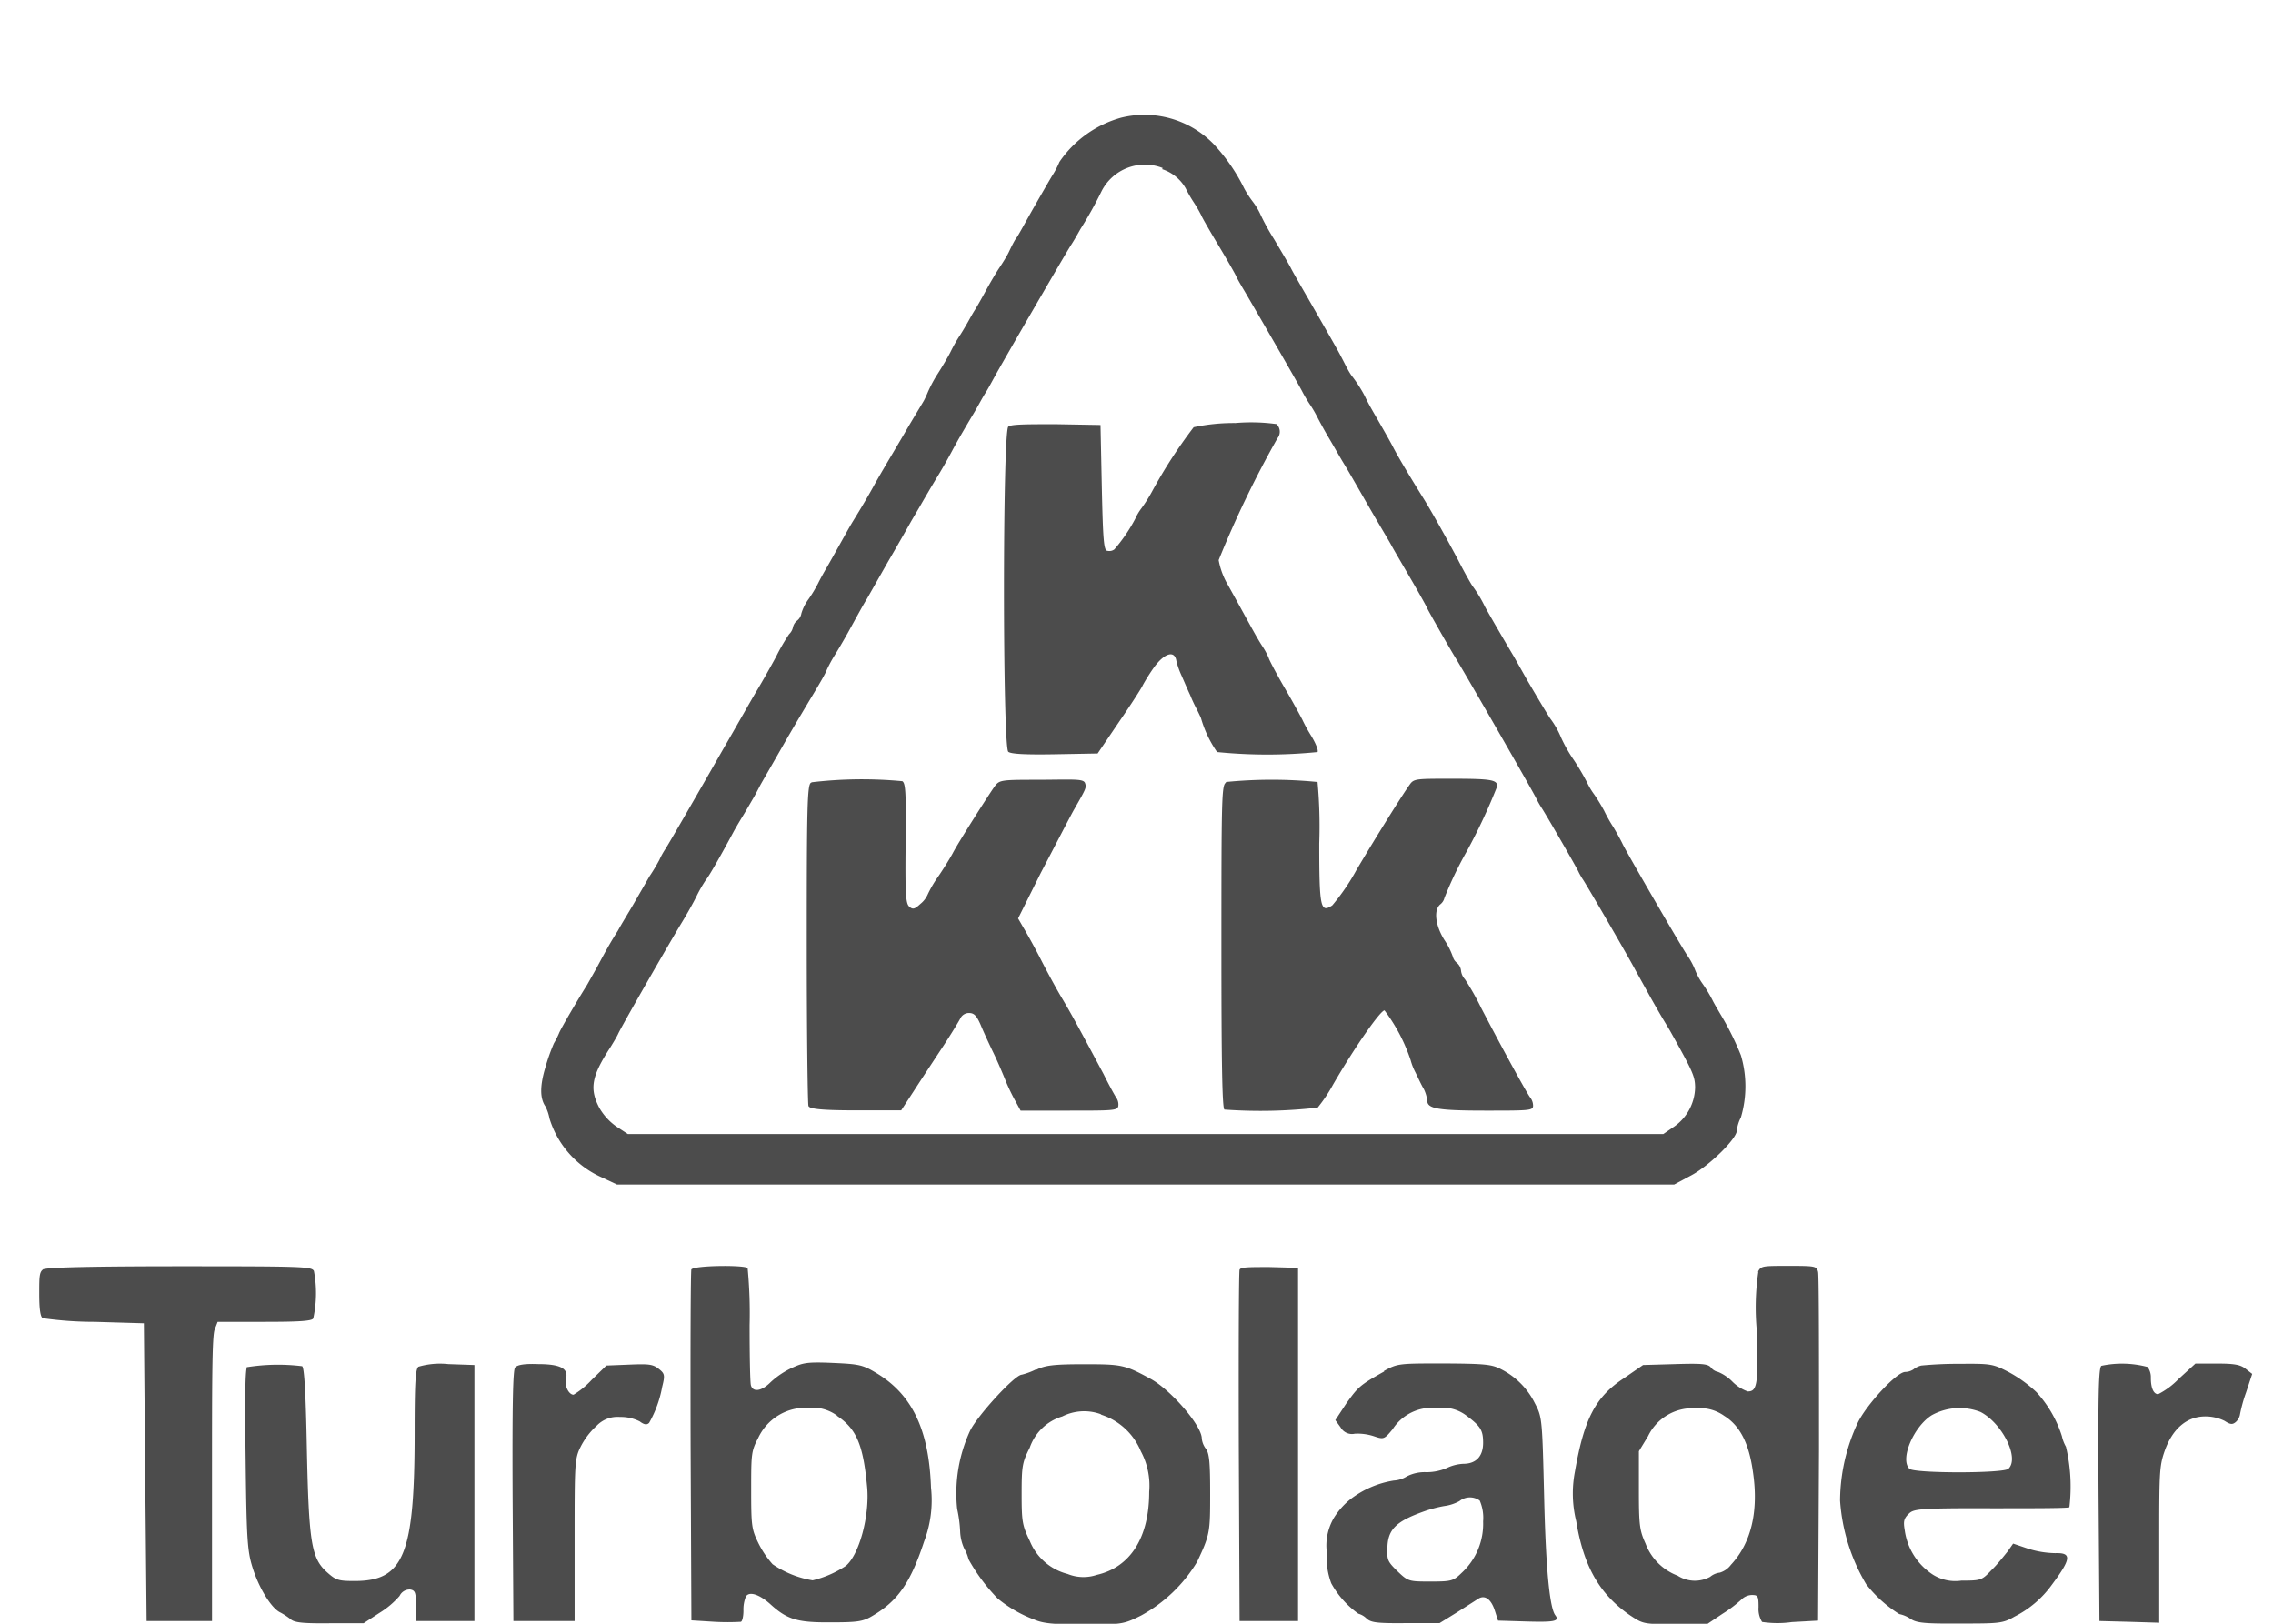
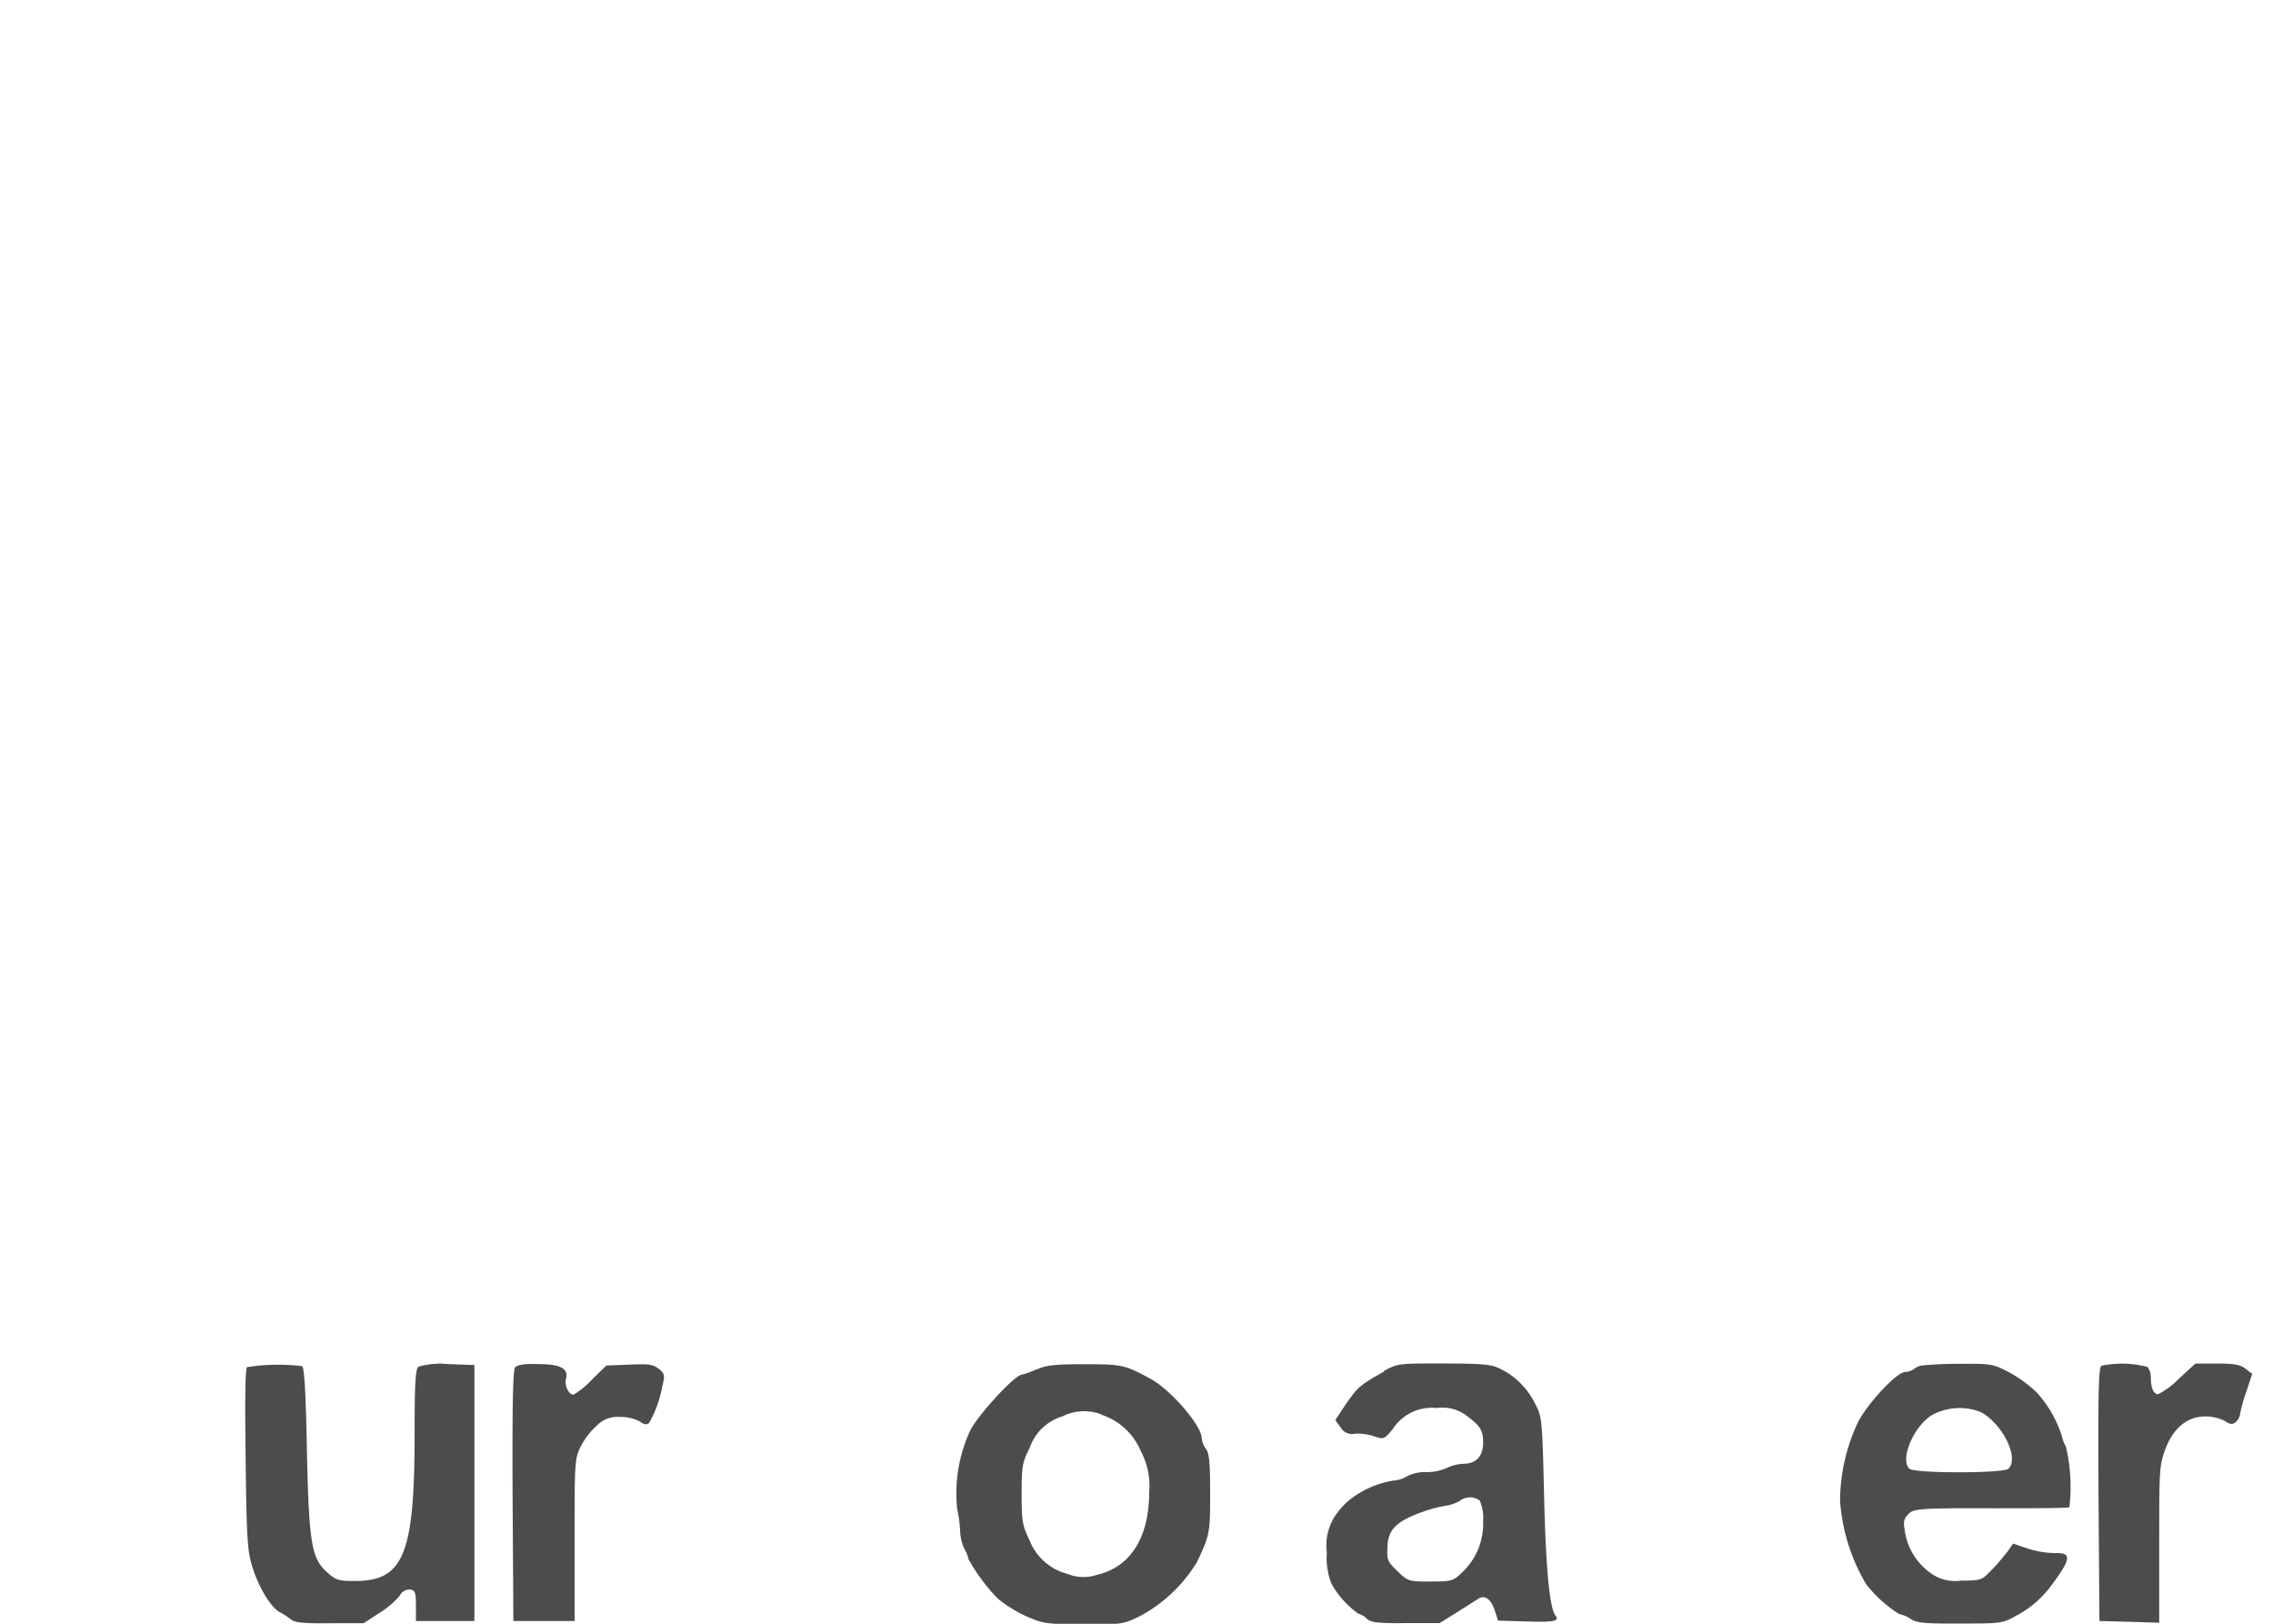
<svg xmlns="http://www.w3.org/2000/svg" fill="#4c4c4c" viewBox="0 0 173.78 124.13">
  <g fill="#4c4c4c">
-     <path d="m85.71 9a8.45 8.45 0 0 0 -4.71 3.38 6.62 6.62 0 0 1 -.47.92c-.15.23-.79 1.34-1.42 2.44s-1.25 2.26-1.4 2.45-.4.7-.57 1.06-.53.92-.77 1.28-.68 1.11-1 1.7-.7 1.26-.85 1.49-.36.62-.49.85-.4.7-.64 1.07a11.46 11.46 0 0 0 -.72 1.27c-.17.34-.62 1.11-1 1.7s-.67 1.22-.74 1.39-.2.46-.3.64-.77 1.27-1.45 2.44-1.79 3-2.4 4.11-1.34 2.29-1.58 2.68-.68 1.19-1 1.76-.76 1.36-1 1.77-.53.94-.64 1.17a10.66 10.66 0 0 1 -.74 1.23 3.54 3.54 0 0 0 -.55 1.09.88.88 0 0 1 -.32.55.88.88 0 0 0 -.32.49 1 1 0 0 1 -.3.55 15.21 15.21 0 0 0 -1 1.73c-.41.76-1.07 1.93-1.47 2.59s-1.51 2.64-2.51 4.36c-2.08 3.64-4.17 7.26-4.47 7.73a5.77 5.77 0 0 0 -.47.85 14.09 14.09 0 0 1 -.76 1.26c-.23.41-.76 1.32-1.15 2s-1 1.66-1.25 2.13c-.58.92-.83 1.36-1.64 2.87l-.72 1.28c-.68 1.08-2 3.32-2.15 3.7a6.08 6.08 0 0 1 -.39.77 14.75 14.75 0 0 0 -.65 1.83c-.43 1.42-.43 2.38 0 3a3.38 3.38 0 0 1 .31.92 7.24 7.24 0 0 0 3.99 4.5l1.17.55h80.83l1.34-.72c1.38-.75 3.45-2.79 3.45-3.41a2.85 2.85 0 0 1 .31-1 8.35 8.35 0 0 0 0-4.75 21.86 21.86 0 0 0 -1.57-3.15c-.21-.36-.49-.83-.6-1.06a10.66 10.66 0 0 0 -.74-1.23 5 5 0 0 1 -.56-1 5.46 5.46 0 0 0 -.65-1.22c-.81-1.27-4.64-7.89-4.92-8.48-.11-.24-.42-.81-.7-1.28a11.42 11.42 0 0 1 -.72-1.28 14.19 14.19 0 0 0 -.75-1.23 5.45 5.45 0 0 1 -.55-.92 18.76 18.76 0 0 0 -1-1.7 11.18 11.18 0 0 1 -1-1.76 6.69 6.69 0 0 0 -.83-1.45c-.44-.68-1.21-2-1.7-2.83l-1.08-1.91c-.53-.88-2.09-3.56-2.22-3.83a9.87 9.87 0 0 0 -.91-1.51c-.13-.17-.66-1.11-1.17-2.11-.87-1.64-2-3.64-2.51-4.47-.94-1.51-2-3.25-2.45-4.14-.32-.6-.81-1.45-1.08-1.92s-.75-1.28-1-1.81-.73-1.25-1-1.59-.55-.94-.73-1.28c-.34-.66-.48-.91-2.46-4.36-.64-1.11-1.32-2.28-1.49-2.62s-.77-1.34-1.32-2.27a16.83 16.83 0 0 1 -1-1.81 5.24 5.24 0 0 0 -.64-1.07 7.47 7.47 0 0 1 -.64-1 14 14 0 0 0 -2.34-3.38 7.38 7.38 0 0 0 -7.06-2zm3.13 3.93a3.21 3.21 0 0 1 1.81 1.47 10.31 10.31 0 0 0 .61 1.06 10.14 10.14 0 0 1 .58 1c.06.17.68 1.24 1.34 2.34s1.27 2.17 1.34 2.34.38.7.66 1.17c1.89 3.24 4.23 7.3 4.4 7.66a10.67 10.67 0 0 0 .62 1.03 9.64 9.64 0 0 1 .57 1c.09.17.45.85.83 1.49s.89 1.55 1.17 2 1.13 1.94 1.89 3.26 1.54 2.61 1.71 2.93.87 1.51 1.55 2.68 1.21 2.13 1.21 2.17 1.64 2.94 2.13 3.73c.77 1.25 6.06 10.44 6.23 10.85a6.74 6.74 0 0 0 .36.63c.34.51 2.68 4.56 2.83 4.9a5.26 5.26 0 0 0 .37.64c.29.44 3.31 5.61 4 6.91l1.06 1.91c.26.47.64 1.13.85 1.49s.53.88.7 1.17c1.79 3.19 1.92 3.51 1.94 4.34a3.74 3.74 0 0 1 -1.6 3.02l-.83.57h-79.17l-.87-.57a4.46 4.46 0 0 1 -1.32-1.45c-.75-1.45-.58-2.4.83-4.57.23-.37.51-.83.62-1.07.23-.53 3.95-7 4.87-8.51.36-.59.87-1.49 1.12-2a10.34 10.34 0 0 1 .73-1.27c.25-.3 1.17-1.92 2.08-3.62.22-.41.58-1 .81-1.38s.55-.94.75-1.28.44-.83.57-1.06.91-1.58 1.72-3 1.85-3.15 2.3-3.9.92-1.55 1-1.8a10.59 10.59 0 0 1 .6-1.11c.23-.36.68-1.13 1-1.7.81-1.47 1.21-2.21 1.47-2.62l1.58-2.78c.77-1.32 1.53-2.66 1.72-3s.54-.92.77-1.32.85-1.47 1.38-2.34 1-1.75 1.09-1.92.36-.66.59-1.06.68-1.17 1-1.7.7-1.26.92-1.6.57-1 .78-1.38 1.49-2.62 2.81-4.89 2.66-4.58 3-5.11.62-1.06.7-1.19a30.3 30.3 0 0 0 1.6-2.87 3.71 3.71 0 0 1 4.68-1.77z" />
-     <path d="m94.45 32.34a14.69 14.69 0 0 0 -3.19.32 37.85 37.85 0 0 0 -3.19 4.93 11.53 11.53 0 0 1 -.81 1.28 3.91 3.91 0 0 0 -.46.78 12.43 12.43 0 0 1 -1.6 2.35.64.64 0 0 1 -.53.11c-.28 0-.34-.81-.43-4.83l-.1-4.79-3.39-.06c-2.29 0-3.46 0-3.66.19-.44.36-.44 24.49 0 24.85.2.17 1.34.23 3.56.19l3.27-.06 1.66-2.45c.92-1.34 1.73-2.6 1.79-2.77a14.36 14.36 0 0 1 .87-1.38c.79-1.08 1.58-1.32 1.7-.46a6.46 6.46 0 0 0 .39 1.1c.17.38.46 1.07.66 1.49a10.85 10.85 0 0 0 .53 1.13c.08.17.23.47.3.64a8.68 8.68 0 0 0 1.23 2.59 38.54 38.54 0 0 0 7.68 0c.08-.13-.15-.7-.51-1.28a11.69 11.69 0 0 1 -.66-1.21s-.56-1.07-1.28-2.3-1.28-2.32-1.28-2.39a5.5 5.5 0 0 0 -.49-.91c-.49-.75-1-1.75-2.62-4.66a5.82 5.82 0 0 1 -.72-1.92 79.08 79.08 0 0 1 4.49-9.31.8.8 0 0 0 -.07-1.09 14.25 14.25 0 0 0 -3.15-.08zm-32.45 27.5c-.28.15-.32 1.92-.32 12.28 0 6.64.07 12.23.13 12.42s.64.34 3.6.34h3.49l.94-1.44c.51-.79 1.49-2.28 2.19-3.34s1.32-2.09 1.41-2.28a.73.73 0 0 1 .65-.38c.39 0 .58.21.88.89.21.51.66 1.49 1 2.19s.74 1.66.93 2.13.53 1.17.75 1.55l.38.7h3.7c3.3 0 3.7 0 3.77-.34a.92.92 0 0 0 -.13-.61c-.11-.15-.58-1-1-1.85-1.92-3.6-2.49-4.64-3.15-5.75-.39-.64-1.13-2-1.64-3s-1.13-2.1-1.36-2.48l-.38-.66 1.74-3.49c1-1.9 2.08-4 2.49-4.75 1-1.74 1-1.76.89-2.1s-.81-.28-3.34-.26c-3.17 0-3.21 0-3.61.56s-2.73 4.21-3.17 5.06c-.17.32-.66 1.13-1.13 1.81a8.65 8.65 0 0 0 -.81 1.4 1.92 1.92 0 0 1 -.53.66c-.43.4-.58.45-.85.21s-.32-.95-.28-4.83 0-4.59-.25-4.76a32.72 32.72 0 0 0 -6.92.08zm31.72 0c-.32.17-.34 1.3-.34 12.51 0 8.87.06 12.36.23 12.47a38.45 38.45 0 0 0 7.13-.15 11.61 11.61 0 0 0 1.17-1.75c1.74-3 3.64-5.68 3.94-5.68a13.27 13.27 0 0 1 2 3.81 4.49 4.49 0 0 0 .36.92c.19.38.47 1 .64 1.27a2.78 2.78 0 0 1 .27.9c0 .61.81.76 4.45.76 3.36 0 3.64 0 3.64-.38a1.05 1.05 0 0 0 -.2-.6c-.19-.19-2.08-3.63-3.78-6.89a19.47 19.47 0 0 0 -1.23-2.17 1.16 1.16 0 0 1 -.3-.66.91.91 0 0 0 -.31-.59.88.88 0 0 1 -.32-.49 5.59 5.59 0 0 0 -.64-1.26c-.7-1.12-.83-2.29-.32-2.72a.88.88 0 0 0 .32-.49 28.35 28.35 0 0 1 1.7-3.55 44.38 44.38 0 0 0 2.34-5c0-.49-.49-.57-3.51-.57-2.72 0-2.87 0-3.19.46-.64.9-2.64 4.11-4.06 6.51a16.32 16.32 0 0 1 -1.85 2.71c-.9.61-1 .19-1-4.73a37.41 37.41 0 0 0 -.13-4.7 35.58 35.58 0 0 0 -7 0zm-90.36 37.16c-.36.2-.36.54-.36 1.92 0 1.11.08 1.75.27 1.85a28.26 28.26 0 0 0 4 .28l3.73.11.1 11.38.11 11.38h5v-10.85c0-7.32 0-11 .21-11.45l.22-.57h3.59c2.6 0 3.62-.06 3.72-.26a9 9 0 0 0 .05-3.63c-.17-.34-.88-.36-10.24-.36-6.42 0-10.17.08-10.4.23zm49.5 0c-.06.15-.08 6.25-.06 13.57l.06 13.3 1.77.11a18.3 18.3 0 0 0 2 0c.12 0 .21-.43.21-.85a2.63 2.63 0 0 1 .19-1.09c.26-.4 1-.17 1.83.56 1.32 1.21 2.09 1.44 4.66 1.42 2.08 0 2.47-.06 3.21-.51 1.92-1.13 2.89-2.53 3.92-5.66a8.86 8.86 0 0 0 .53-4.13c-.15-4.4-1.43-7.1-4.15-8.74-1.06-.64-1.32-.7-3.36-.79s-2.3 0-3.19.41a6.35 6.35 0 0 0 -1.58 1.08c-.68.68-1.34.77-1.49.22-.06-.2-.1-2.26-.1-4.56a36.44 36.44 0 0 0 -.15-4.4c-.23-.25-4.16-.21-4.3.11zm11.14 11.24c1.49 1 2 2.21 2.3 5.47.19 2.21-.62 5.17-1.64 6a8 8 0 0 1 -2.53 1.1 7.63 7.63 0 0 1 -3.06-1.23 7.29 7.29 0 0 1 -1.07-1.58c-.53-1.08-.57-1.31-.57-4.06s0-3 .53-4a4 4 0 0 1 3.83-2.32 3.2 3.2 0 0 1 2.21.6zm30.77-11.19c-.06.15-.08 6.25-.06 13.57l.06 13.3h4.47v-27l-2.19-.06c-1.62 0-2.21 0-2.28.21zm39.66.19a18.71 18.71 0 0 0 -.11 4.51c.13 4.15 0 4.62-.7 4.62a3.16 3.16 0 0 1 -1.17-.75 3.34 3.34 0 0 0 -1.09-.74.93.93 0 0 1 -.55-.34c-.23-.28-.68-.32-2.72-.26l-2.47.07-1.45 1c-2.19 1.43-3.06 3.11-3.76 7.15a8.78 8.78 0 0 0 .1 3.79c.56 3.45 1.79 5.59 4.11 7.19 1 .66 1 .68 3.45.68h2.44l1.21-.81a9.91 9.91 0 0 0 1.45-1.1 1.16 1.16 0 0 1 .77-.32c.46 0 .51.08.51.93a1.88 1.88 0 0 0 .27 1.13 7.83 7.83 0 0 0 2.28.01l2-.11.07-13.08c0-7.19 0-13.3-.07-13.58-.11-.44-.21-.46-2.23-.46s-2.13 0-2.36.44zm-2.6 11c1.21.76 1.89 2.11 2.19 4.28.45 3-.13 5.44-1.68 7.1a1.66 1.66 0 0 1 -.85.6 1.4 1.4 0 0 0 -.74.32 2.44 2.44 0 0 1 -2.49-.09 4.2 4.2 0 0 1 -2.45-2.45c-.45-1-.51-1.38-.51-4.06v-3l.7-1.15a3.77 3.77 0 0 1 3.66-2.13 3.19 3.19 0 0 1 2.17.58z" />
    <path d="m18.91 104.48c-.17.08-.19 2.36-.13 7 .07 6.06.13 7.06.51 8.29.47 1.55 1.43 3.15 2.13 3.49a5.14 5.14 0 0 1 .81.53c.3.26 1 .32 3 .3h2.57l1.21-.79a6.62 6.62 0 0 0 1.54-1.3.85.85 0 0 1 .81-.49c.38.07.44.22.44 1.24v1.17h4.47v-19.57l-2-.07a5.88 5.88 0 0 0 -2.28.2c-.23.19-.29 1.25-.29 5 0 9.34-.81 11.38-4.58 11.38-1.27 0-1.44-.06-2.15-.7-1.17-1.06-1.36-2.3-1.51-9.51-.08-4.1-.19-6.1-.36-6.21a15.1 15.1 0 0 0 -4.19.07zm20.47.06c-.17.19-.22 3-.19 9.83l.06 9.55h4.68v-6.17c0-5.81 0-6.23.45-7.13a5.52 5.52 0 0 1 1.23-1.62 2.21 2.21 0 0 1 1.79-.68 3.21 3.21 0 0 1 1.51.34c.34.26.55.28.72.11a8.74 8.74 0 0 0 1-2.77c.22-.87.19-1-.27-1.36s-.79-.38-2.26-.32l-1.74.07-1.13 1.1a6.3 6.3 0 0 1 -1.38 1.13c-.37 0-.71-.7-.58-1.21.21-.79-.42-1.13-2.13-1.13-1.02-.04-1.59.05-1.76.26zm39.86.13a5.58 5.58 0 0 1 -1.12.42c-.52 0-3.34 3.07-3.94 4.26a11.42 11.42 0 0 0 -1 6 10 10 0 0 1 .23 1.75 3.45 3.45 0 0 0 .32 1.3 2.84 2.84 0 0 1 .32.8 14.12 14.12 0 0 0 2.23 3 9.77 9.77 0 0 0 2.77 1.6c.7.3 1.4.38 3.83.38 2.89 0 3 0 4.36-.68a11.35 11.35 0 0 0 4.28-4.1c1-2.11 1-2.3 1-5.28 0-2.26-.06-3-.32-3.36a1.56 1.56 0 0 1 -.32-.79c0-1-2.38-3.72-3.89-4.55-2-1.09-2.21-1.13-5.11-1.13-2.34 0-3 .09-3.66.43zm4.9 3.46a4.89 4.89 0 0 1 3.08 2.81 5.56 5.56 0 0 1 .64 3.11c0 3.51-1.45 5.76-4 6.34a3.22 3.22 0 0 1 -2.24-.07 4.25 4.25 0 0 1 -2.89-2.53c-.57-1.19-.62-1.47-.62-3.59s.05-2.41.62-3.53a3.78 3.78 0 0 1 2.49-2.39 3.71 3.71 0 0 1 3-.15zm21.69-3.29c-1.89 1.06-2 1.19-2.91 2.46l-.83 1.26.4.55a1 1 0 0 0 1.09.49 4 4 0 0 1 1.45.19c.76.26.8.24 1.44-.53a3.56 3.56 0 0 1 3.39-1.62 3 3 0 0 1 2.23.56c1.11.83 1.3 1.13 1.3 2.1s-.49 1.6-1.51 1.6a3.29 3.29 0 0 0 -1.26.32 3.91 3.91 0 0 1 -1.59.32 3 3 0 0 0 -1.47.32 2.08 2.08 0 0 1 -1 .32 7.35 7.35 0 0 0 -3.28 1.4 5.65 5.65 0 0 0 -1.28 1.42 4.17 4.17 0 0 0 -.56 2.68 5.54 5.54 0 0 0 .34 2.36 7 7 0 0 0 2.07 2.32 1.45 1.45 0 0 1 .64.38c.34.3.8.36 3 .34h2.57l1.28-.79 1.66-1.06c.51-.34 1 0 1.29.91l.24.75 2 .06c2.29.07 2.74 0 2.38-.47s-.7-2.72-.85-8.85-.15-6.29-.7-7.33a5.79 5.79 0 0 0 -2.58-2.62c-.72-.38-1.23-.43-4.36-.45-3.49 0-3.57 0-4.62.58zm7.3 9.87a3.31 3.31 0 0 1 .26 1.59 5.09 5.09 0 0 1 -1.6 3.9c-.68.66-.79.7-2.42.7s-1.71 0-2.51-.77-.81-.91-.79-1.7c0-1.51.64-2.13 2.85-2.91a9.91 9.91 0 0 1 1.49-.39 3.29 3.29 0 0 0 1.17-.38 1.28 1.28 0 0 1 1.55-.04zm33.76-10.32a1.51 1.51 0 0 0 -.61.3 1.2 1.2 0 0 1 -.62.19c-.66 0-3 2.55-3.64 3.91a14.2 14.2 0 0 0 -1.34 5.92 14.39 14.39 0 0 0 2 6.4 9.74 9.74 0 0 0 2.53 2.28 2.32 2.32 0 0 1 .85.36c.47.32 1.09.38 3.77.36 3 0 3.28 0 4.19-.53a7.88 7.88 0 0 0 2.85-2.43c1.49-2 1.53-2.46.26-2.42a7.24 7.24 0 0 1 -2.07-.34l-1.15-.39-.42.6c-.26.32-.79 1-1.21 1.4-.77.81-.81.83-2.32.83a3.22 3.22 0 0 1 -2.19-.46 4.82 4.82 0 0 1 -2.15-3.41c-.11-.64-.07-.87.3-1.23s.63-.45 6.29-.43c3.24 0 5.92 0 6-.08a13.25 13.25 0 0 0 -.26-4.62 2.86 2.86 0 0 1 -.31-.81 9 9 0 0 0 -1.94-3.36 10.06 10.06 0 0 0 -2.11-1.53c-1.23-.64-1.36-.66-3.78-.64a29.13 29.13 0 0 0 -2.92.13zm4.53 3.55c1.64.85 3 3.51 2.13 4.34-.36.36-7.21.36-7.57 0-.75-.74.34-3.25 1.72-4.1a4.41 4.41 0 0 1 3.72-.24zm9.24-3.53c-.22.15-.26 2.26-.22 9.85l.07 9.66 2.29.06 2.28.07v-5.94c0-5.44 0-6 .41-7.17.59-1.7 1.68-2.64 3.06-2.66a3.3 3.3 0 0 1 1.53.34c.43.28.6.3.85.09a1 1 0 0 0 .32-.55 11.19 11.19 0 0 1 .47-1.71l.47-1.42-.49-.38c-.39-.32-.85-.41-2.17-.41h-1.68l-1.28 1.17a5.93 5.93 0 0 1 -1.57 1.17c-.34 0-.56-.45-.56-1.25a1.32 1.32 0 0 0 -.25-.83 7.62 7.62 0 0 0 -3.53-.09z" />
  </g>
</svg>